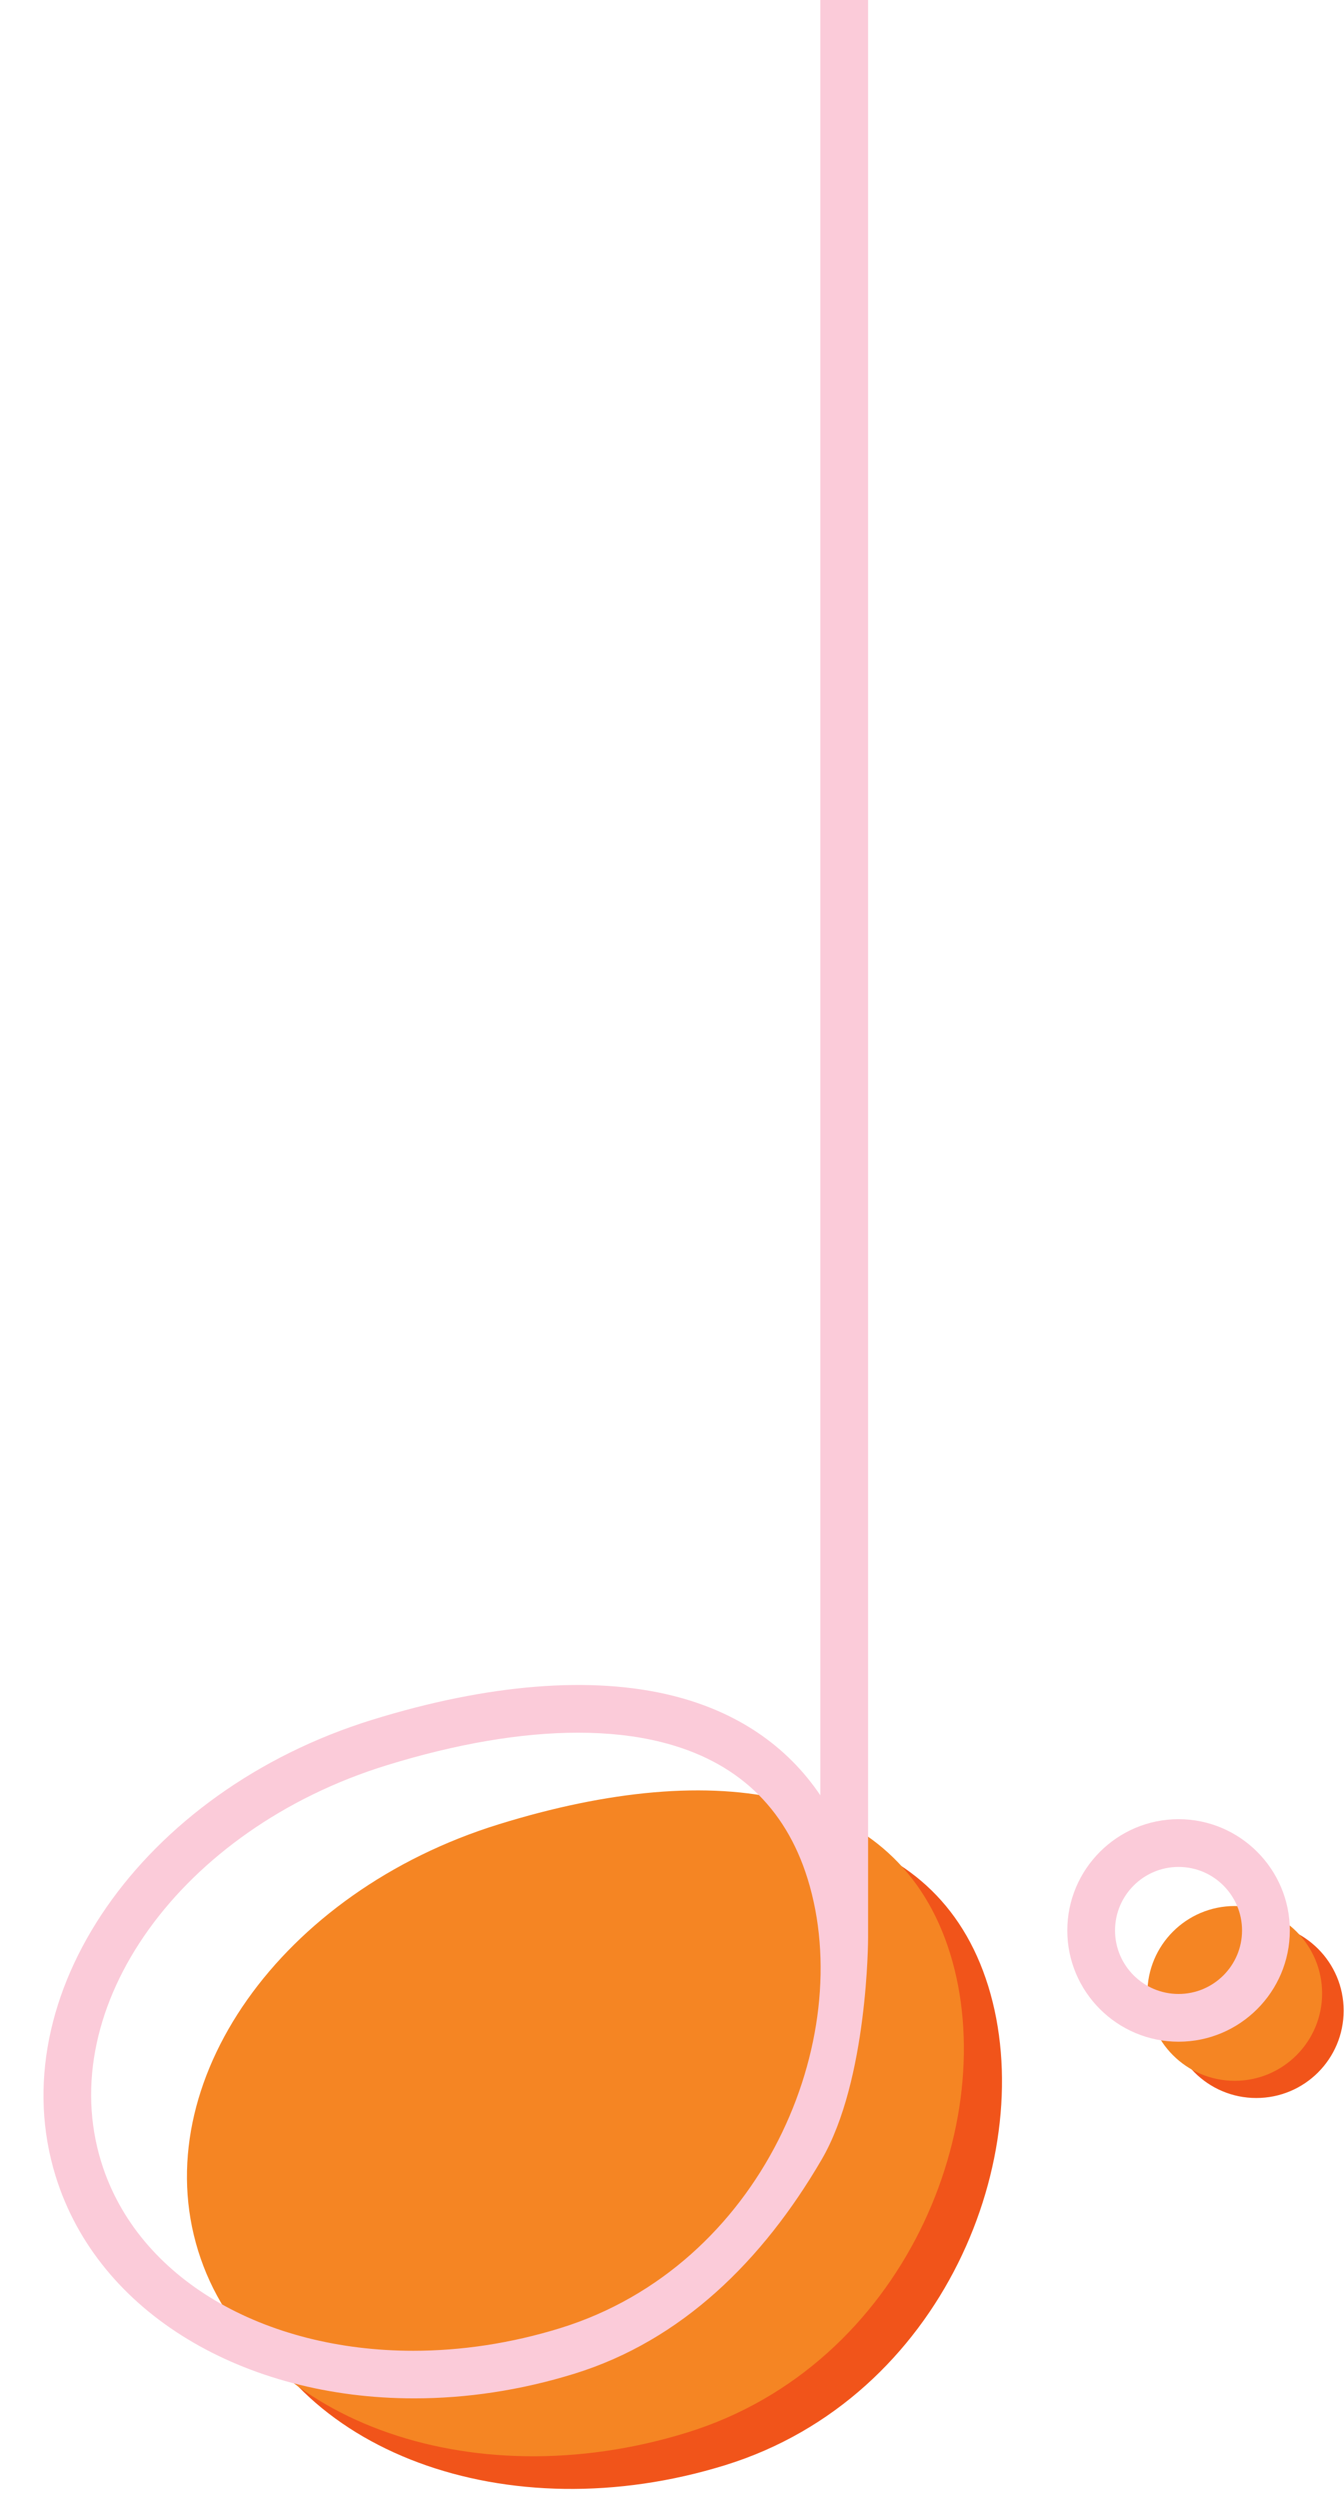
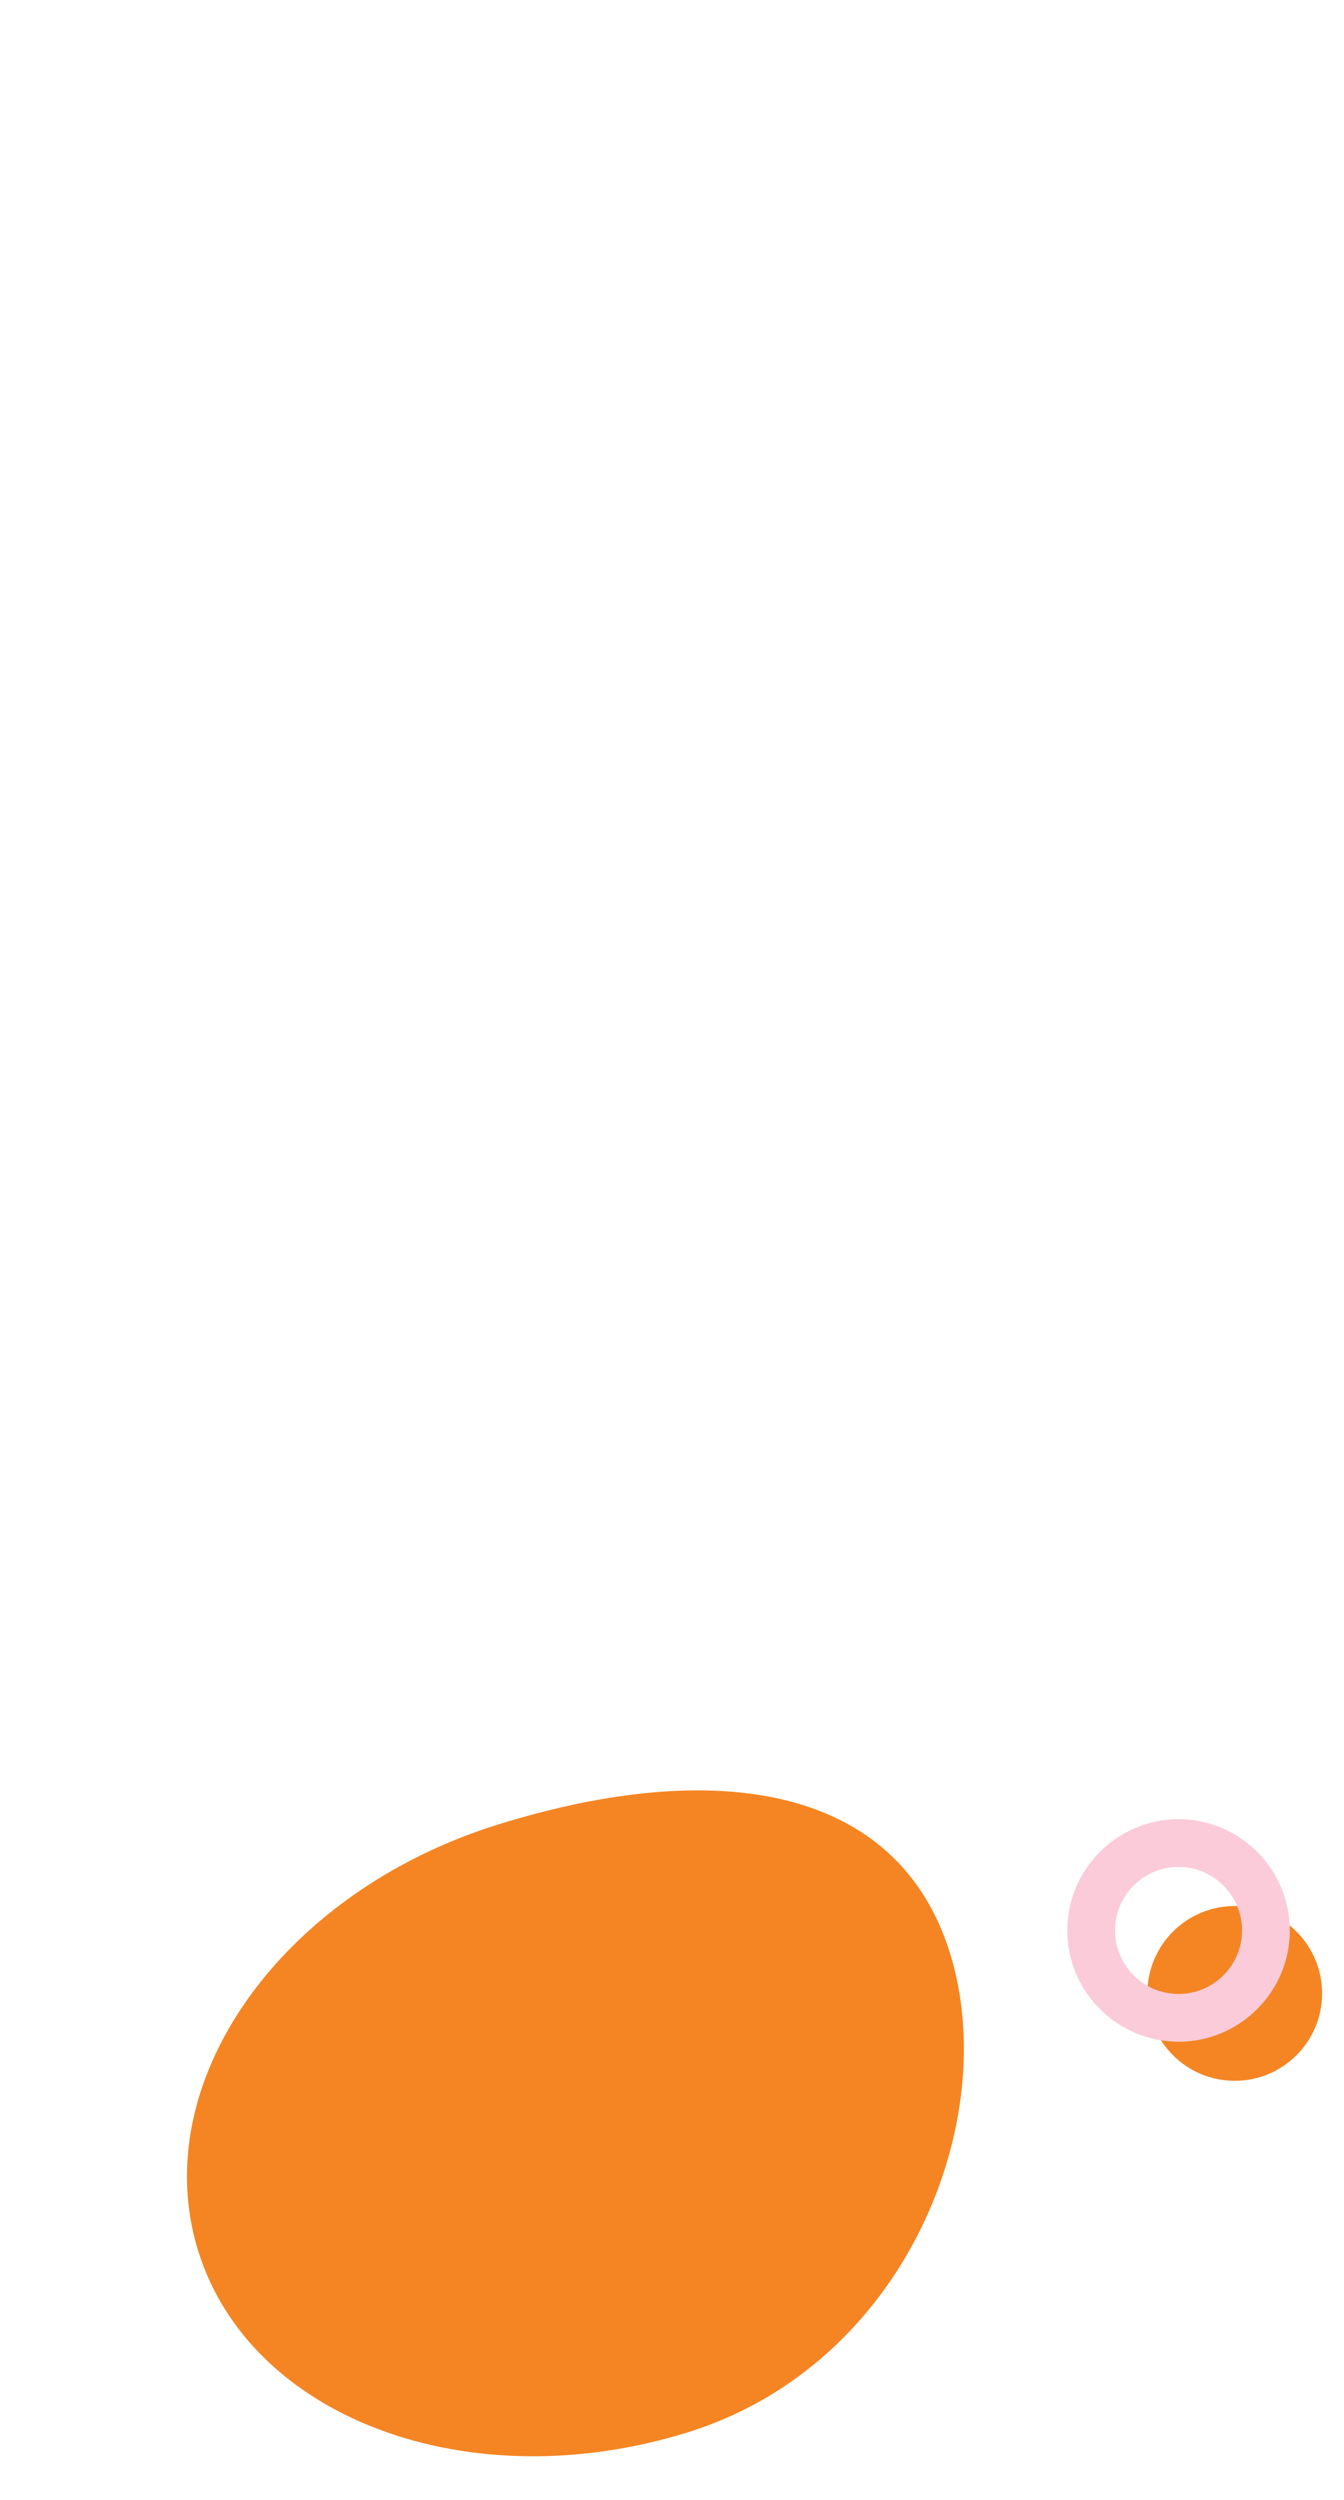
<svg xmlns="http://www.w3.org/2000/svg" height="500.1" preserveAspectRatio="xMidYMid meet" version="1.1" viewBox="-8.7 0.0 268.9 500.1" width="268.9" zoomAndPan="magnify">
  <defs>
    <clipPath id="clip1">
-       <path d="m36 364h224.13v133.83h-224.13z" />
+       <path d="m36 364v133.83h-224.13z" />
    </clipPath>
  </defs>
  <g id="surface1">
    <g clip-path="url(#clip1)" id="change1_1">
      <path d="m242.65 384.68c-9.65 0-17.48 7.83-17.48 17.48 0 9.66 7.83 17.48 17.48 17.48 9.66 0 17.48-7.82 17.48-17.48 0-9.65-7.82-17.48-17.48-17.48zm-53.63 12.58c10.4 33.6-8.99 82.31-52.63 95.82-43.628 13.51-87.429-2.77-97.835-36.37-10.403-33.6 16.531-71.78 60.164-85.3 43.631-13.51 79.891-7.75 90.301 25.85" fill="#f1541a" />
    </g>
    <g id="change2_1">
      <path d="m238.34 381.24c-9.66 0-17.48 7.82-17.48 17.48 0 9.65 7.82 17.48 17.48 17.48 9.65 0 17.48-7.83 17.48-17.48 0-9.66-7.83-17.48-17.48-17.48zm-56.95 9.49c10.41 33.59-8.98 82.31-52.61 95.82-43.635 13.51-87.44-2.77-97.842-36.37-10.407-33.6 16.531-71.79 60.16-85.29 43.632-13.52 79.892-7.76 90.292 25.84" fill="#f58523" />
    </g>
    <g id="change3_1">
      <path d="m227.1 373.42c-7.01 0-12.71 5.7-12.71 12.71 0 7 5.7 12.7 12.71 12.7s12.7-5.7 12.7-12.7c0-7.01-5.69-12.71-12.7-12.71zm0 34.96c-12.27 0-22.26-9.98-22.26-22.25s9.99-22.26 22.26-22.26 22.26 9.99 22.26 22.26-9.99 22.25-22.26 22.25" fill="#fbcbd9" />
    </g>
    <g id="change3_2">
-       <path d="m103.42 465.66c-9.951 3.08-19.908 4.54-29.428 4.54-29.738 0-55.16-14.25-62.437-37.76-9.61-31.03 15.968-66.61 57.011-79.32 14.055-4.35 27.039-6.55 38.384-6.55 6.05 0 11.63 0.62 16.66 1.88 14.96 3.74 24.81 12.94 29.28 27.37 9.94 32.09-9.11 77.34-49.47 89.84zm61.56-465.66h-9.55v359.1c-6.68-9.91-16.67-16.71-29.51-19.92-16.16-4.04-36.971-2.37-60.178 4.82-46.078 14.27-74.48 55.21-63.312 91.27 8.543 27.59 37.82 44.45 71.746 44.45 10.406 0 21.25-1.59 32.064-4.94 21.43-6.64 37.63-22.57 49.44-42.81 9.3-15.93 9.3-44.31 9.3-44.31v-387.66" fill="#fbcbd9" />
-     </g>
+       </g>
  </g>
</svg>